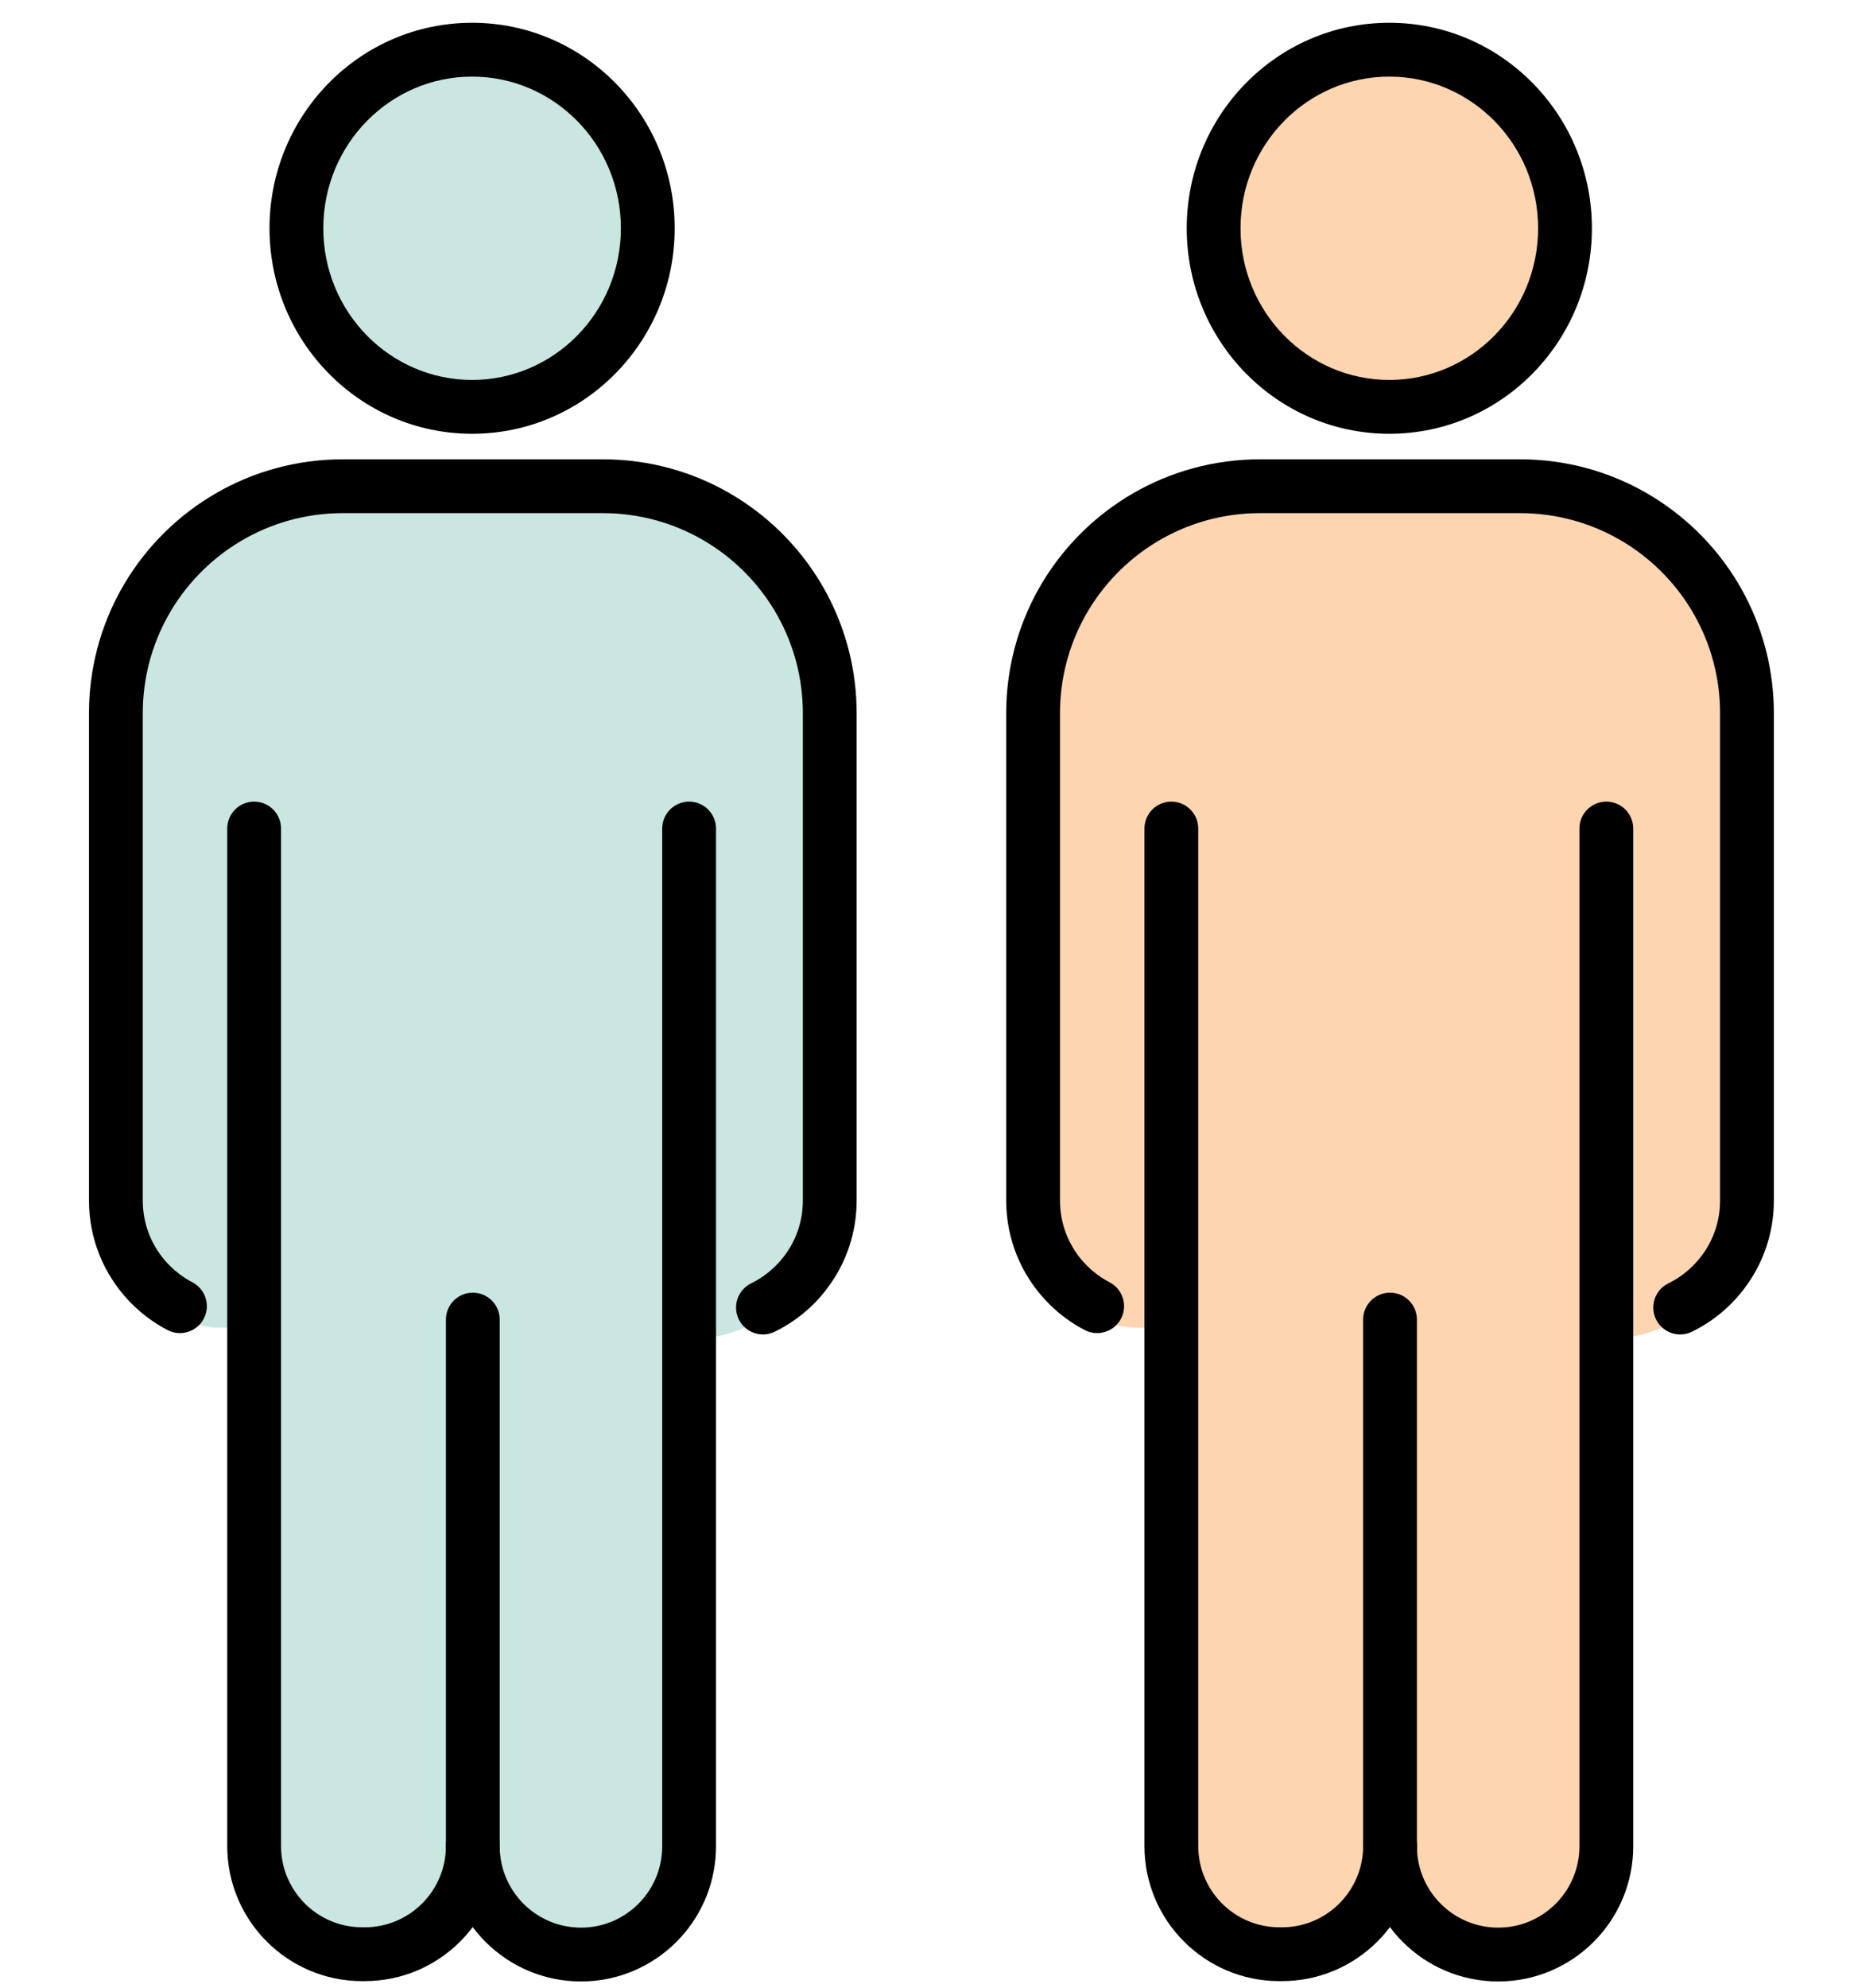
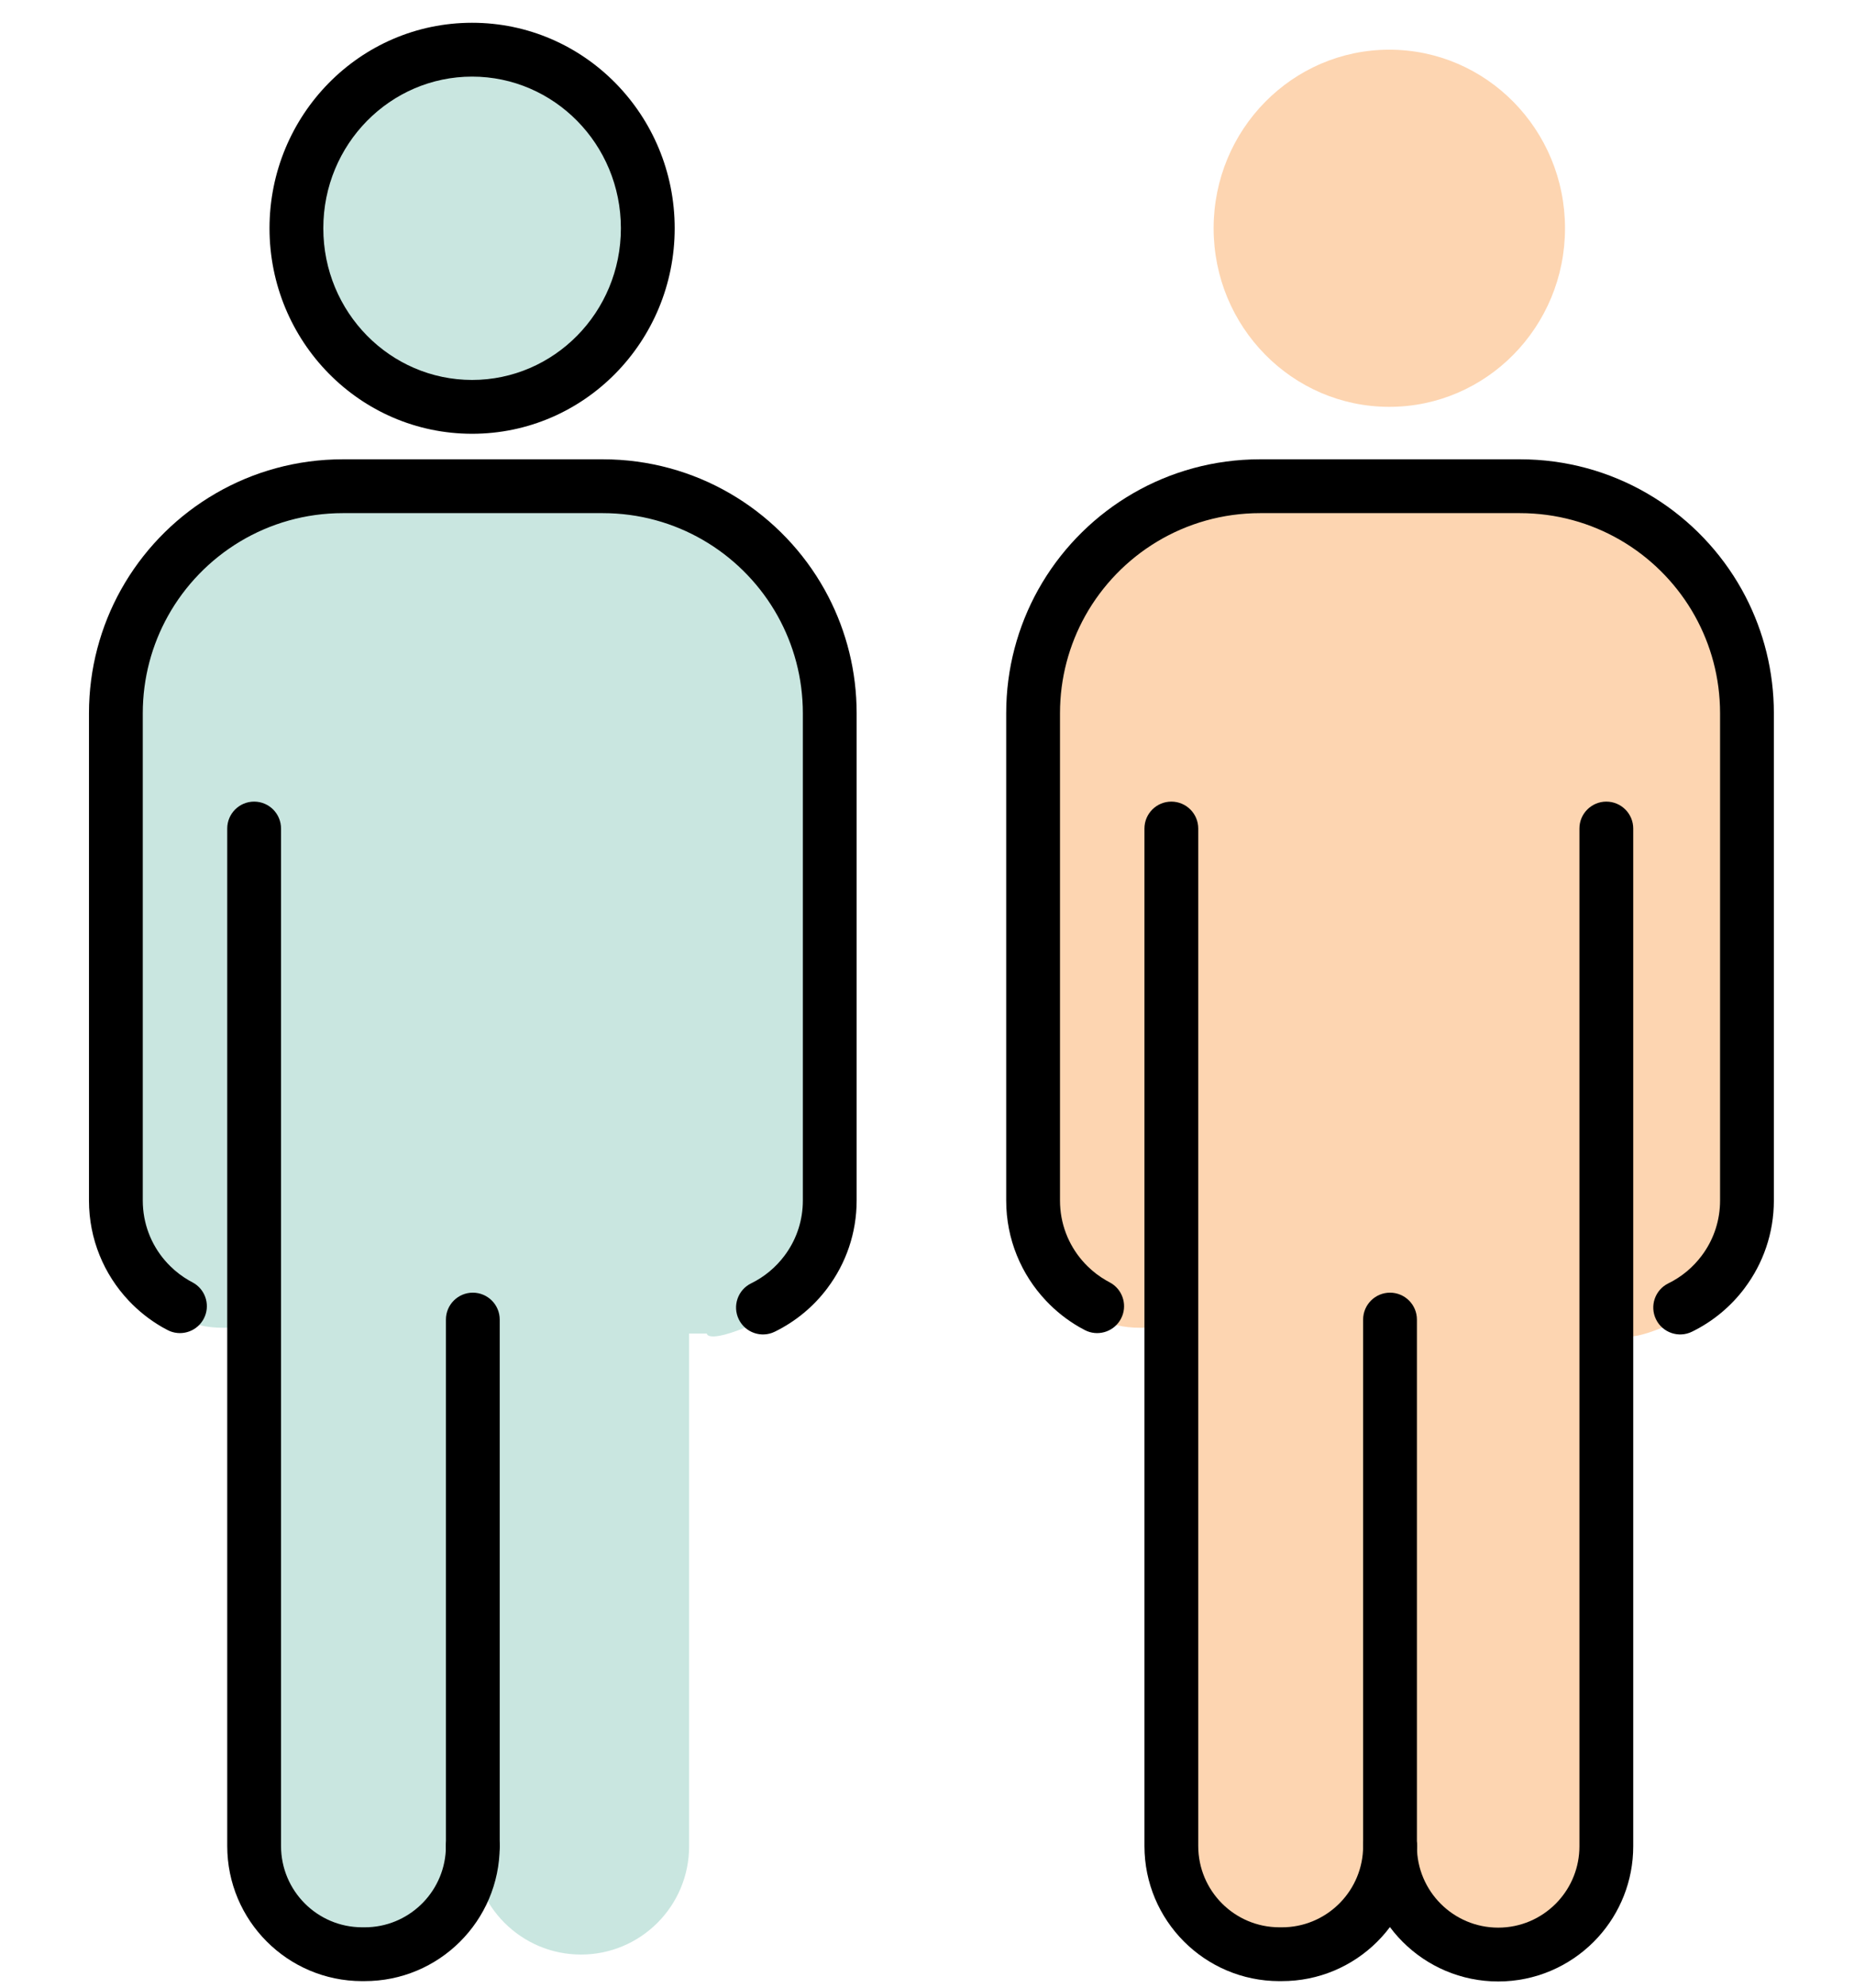
<svg xmlns="http://www.w3.org/2000/svg" width="112" height="120" viewBox="0 0 112 120" fill="none">
-   <rect width="112" height="120" fill="white" />
  <path d="M46.076 79.686C42.698 81.248 42.698 80.51 42.698 80.51H41.629V111.464C41.629 113.266 40.896 114.904 39.718 116.083C38.534 117.267 36.9 118 35.098 118C31.49 118 28.562 115.072 28.562 111.464C28.553 115.072 25.62 117.99 22.012 117.981H21.869C18.265 117.971 15.352 115.048 15.352 111.445V80.098H14.614C11.566 80.428 10.824 79.355 10.824 79.355L10.872 78.857C10.153 78.483 9.506 77.989 8.955 77.405C7.743 76.121 7 74.386 7 72.479V43.063C7 40.643 7.628 38.372 8.725 36.398C11.068 32.196 15.558 29.354 20.714 29.354H36.411C41.567 29.354 46.057 32.196 48.4 36.398C49.497 38.372 50.125 40.643 50.125 43.063V72.479C50.125 74.094 49.593 75.584 48.692 76.782C48.012 77.692 47.121 78.435 46.09 78.938L46.076 79.686Z" fill="#C9E6E0" />
  <path d="M28.519 24.562C34.381 24.562 39.133 19.736 39.133 13.781C39.133 7.827 34.381 3 28.519 3C22.658 3 17.906 7.827 17.906 13.781C17.906 19.736 22.658 24.562 28.519 24.562Z" fill="#C9E6E0" />
  <path d="M37.508 13.781C37.508 8.7 33.459 4.625 28.519 4.625C23.579 4.625 19.531 8.7 19.531 13.781C19.531 18.862 23.579 22.937 28.519 22.938C33.459 22.938 37.508 18.862 37.508 13.781ZM40.758 13.781C40.758 20.609 35.302 26.188 28.519 26.188C21.736 26.187 16.281 20.609 16.281 13.781C16.281 6.954 21.736 1.375 28.519 1.375C35.302 1.375 40.758 6.954 40.758 13.781Z" fill="black" />
-   <path d="M26.938 111.464C26.938 110.566 27.665 109.839 28.562 109.839C29.46 109.839 30.187 110.566 30.188 111.464C30.188 114.175 32.388 116.375 35.099 116.375C36.45 116.375 37.676 115.827 38.568 114.935L38.73 114.764C39.521 113.894 40.004 112.733 40.004 111.464V50.02C40.004 49.123 40.732 48.396 41.629 48.395C42.526 48.395 43.254 49.123 43.254 50.02V111.464C43.254 113.573 42.449 115.504 41.136 116.949L40.866 117.232C39.392 118.707 37.35 119.625 35.099 119.625C30.593 119.625 26.938 115.969 26.938 111.464Z" fill="black" />
  <path d="M26.938 111.445V79.666C26.938 78.769 27.665 78.041 28.562 78.041C29.46 78.041 30.188 78.769 30.188 79.666V111.445C30.188 112.342 29.46 113.07 28.562 113.07C27.665 113.07 26.938 112.342 26.938 111.445Z" fill="black" />
  <path d="M13.727 111.445V50.02C13.727 49.123 14.455 48.395 15.352 48.395C16.25 48.395 16.977 49.123 16.977 50.02V111.445C16.977 114.153 19.166 116.348 21.873 116.355H22.017L22.269 116.35C24.862 116.225 26.931 114.086 26.938 111.46V111.445C26.938 110.548 27.666 109.82 28.563 109.82C29.46 109.82 30.188 110.548 30.188 111.445V111.469C30.176 115.972 26.516 119.614 22.012 119.604V119.605H21.865C17.365 119.594 13.727 115.944 13.727 111.445Z" fill="black" />
  <path d="M48.5 72.479V43.063C48.5 40.928 47.947 38.929 46.98 37.189L46.781 36.845C44.665 33.327 40.813 30.979 36.411 30.979H20.714C16.17 30.979 12.212 33.481 10.145 37.189C9.178 38.929 8.625 40.928 8.625 43.063V72.479C8.625 73.864 9.129 75.128 9.965 76.099L10.137 76.29L10.138 76.29L10.302 76.457C10.637 76.785 11.011 77.069 11.416 77.302L11.621 77.415L11.765 77.499C12.453 77.951 12.701 78.86 12.313 79.606C11.925 80.352 11.039 80.672 10.273 80.368L10.122 80.298L9.795 80.12C9.042 79.686 8.361 79.144 7.772 78.519V78.518C6.287 76.944 5.375 74.815 5.375 72.479V43.063C5.375 40.358 6.077 37.816 7.305 35.608L7.306 35.606L7.559 35.17C10.239 30.714 15.126 27.729 20.714 27.729H36.411C41.999 27.729 46.886 30.714 49.566 35.17L49.819 35.606L49.82 35.608L50.044 36.026C51.133 38.135 51.75 40.527 51.75 43.063V72.479C51.75 74.454 51.097 76.283 49.993 77.753L49.994 77.754C49.161 78.87 48.068 79.78 46.804 80.398C45.997 80.792 45.024 80.457 44.63 79.651C44.236 78.845 44.571 77.872 45.377 77.478C46.173 77.089 46.863 76.514 47.391 75.809L47.394 75.805L47.52 75.629C48.139 74.737 48.5 73.653 48.5 72.479Z" fill="black" />
  <path d="M101.485 79.686C98.107 81.248 98.107 80.51 98.107 80.51H97.038V111.464C97.038 113.266 96.305 114.904 95.126 116.083C93.943 117.267 92.309 118 90.507 118C86.899 118 83.971 115.072 83.971 111.464C83.962 115.072 81.029 117.99 77.421 117.981H77.277C73.674 117.971 70.761 115.048 70.761 111.445V80.098H70.023C66.975 80.428 66.232 79.355 66.232 79.355L66.28 78.857C65.562 78.483 64.915 77.989 64.364 77.405C63.151 76.121 62.409 74.386 62.409 72.479V43.063C62.409 40.643 63.036 38.372 64.134 36.398C66.477 32.196 70.967 29.354 76.123 29.354H91.82C96.976 29.354 101.466 32.196 103.809 36.398C104.906 38.372 105.534 40.643 105.534 43.063V72.479C105.534 74.094 105.002 75.584 104.101 76.782C103.421 77.692 102.529 78.435 101.499 78.938L101.485 79.686Z" fill="#FDD5B1" />
  <path d="M83.928 24.562C89.79 24.562 94.542 19.736 94.542 13.781C94.542 7.827 89.79 3 83.928 3C78.067 3 73.315 7.827 73.315 13.781C73.315 19.736 78.067 24.562 83.928 24.562Z" fill="#FDD5B1" />
-   <path d="M92.917 13.781C92.917 8.7 88.868 4.625 83.928 4.625C78.988 4.625 74.94 8.7 74.94 13.781C74.94 18.862 78.988 22.937 83.928 22.938C88.868 22.938 92.917 18.862 92.917 13.781ZM96.167 13.781C96.167 20.609 90.711 26.188 83.928 26.188C77.145 26.187 71.69 20.609 71.69 13.781C71.69 6.954 77.145 1.375 83.928 1.375C90.711 1.375 96.167 6.954 96.167 13.781Z" fill="black" />
  <path d="M82.346 111.464C82.346 110.566 83.074 109.839 83.971 109.839C84.869 109.839 85.596 110.566 85.596 111.464C85.596 114.175 87.797 116.375 90.507 116.375C91.859 116.375 93.085 115.827 93.977 114.935L94.139 114.764C94.93 113.894 95.413 112.733 95.413 111.464V50.02C95.413 49.123 96.14 48.396 97.038 48.395C97.935 48.395 98.663 49.123 98.663 50.02V111.464C98.663 113.573 97.857 115.504 96.544 116.949L96.275 117.232C94.8 118.707 92.759 119.625 90.507 119.625C86.002 119.625 82.346 115.969 82.346 111.464Z" fill="black" />
  <path d="M82.346 111.445V79.666C82.346 78.769 83.074 78.041 83.971 78.041C84.869 78.041 85.596 78.769 85.596 79.666V111.445C85.596 112.342 84.869 113.07 83.971 113.07C83.074 113.07 82.346 112.342 82.346 111.445Z" fill="black" />
  <path d="M69.136 111.445V50.02C69.136 49.123 69.863 48.395 70.761 48.395C71.658 48.395 72.386 49.123 72.386 50.02V111.445C72.386 114.153 74.575 116.348 77.282 116.355H77.426L77.678 116.35C80.271 116.225 82.34 114.086 82.347 111.46V111.445C82.347 110.548 83.074 109.82 83.972 109.82C84.869 109.82 85.597 110.548 85.597 111.445V111.469C85.585 115.972 81.925 119.614 77.421 119.604V119.605H77.273C72.774 119.594 69.136 115.944 69.136 111.445Z" fill="black" />
  <path d="M103.909 72.479V43.063C103.909 40.928 103.356 38.929 102.389 37.189L102.19 36.845C100.074 33.327 96.221 30.979 91.82 30.979H76.123C71.579 30.979 67.621 33.481 65.553 37.189C64.587 38.929 64.034 40.928 64.034 43.063V72.479C64.034 73.864 64.538 75.128 65.374 76.099L65.545 76.29L65.546 76.29L65.71 76.457C66.045 76.785 66.42 77.069 66.825 77.302L67.03 77.415L67.173 77.499C67.862 77.951 68.11 78.86 67.722 79.606C67.334 80.352 66.448 80.672 65.682 80.368L65.531 80.298L65.204 80.12C64.45 79.686 63.77 79.144 63.181 78.519V78.518C61.696 76.944 60.784 74.815 60.784 72.479V43.063C60.784 40.358 61.486 37.816 62.713 35.608L62.714 35.606L62.967 35.17C65.648 30.714 70.535 27.729 76.123 27.729H91.82C97.408 27.729 102.294 30.714 104.975 35.17L105.228 35.606L105.229 35.608L105.453 36.026C106.541 38.135 107.159 40.527 107.159 43.063V72.479C107.159 74.454 106.506 76.283 105.402 77.753L105.403 77.754C104.569 78.87 103.477 79.78 102.212 80.398C101.406 80.792 100.432 80.457 100.039 79.651C99.645 78.845 99.98 77.872 100.786 77.478C101.582 77.089 102.272 76.514 102.799 75.809L102.802 75.805L102.929 75.629C103.547 74.737 103.909 73.653 103.909 72.479Z" fill="black" />
</svg>